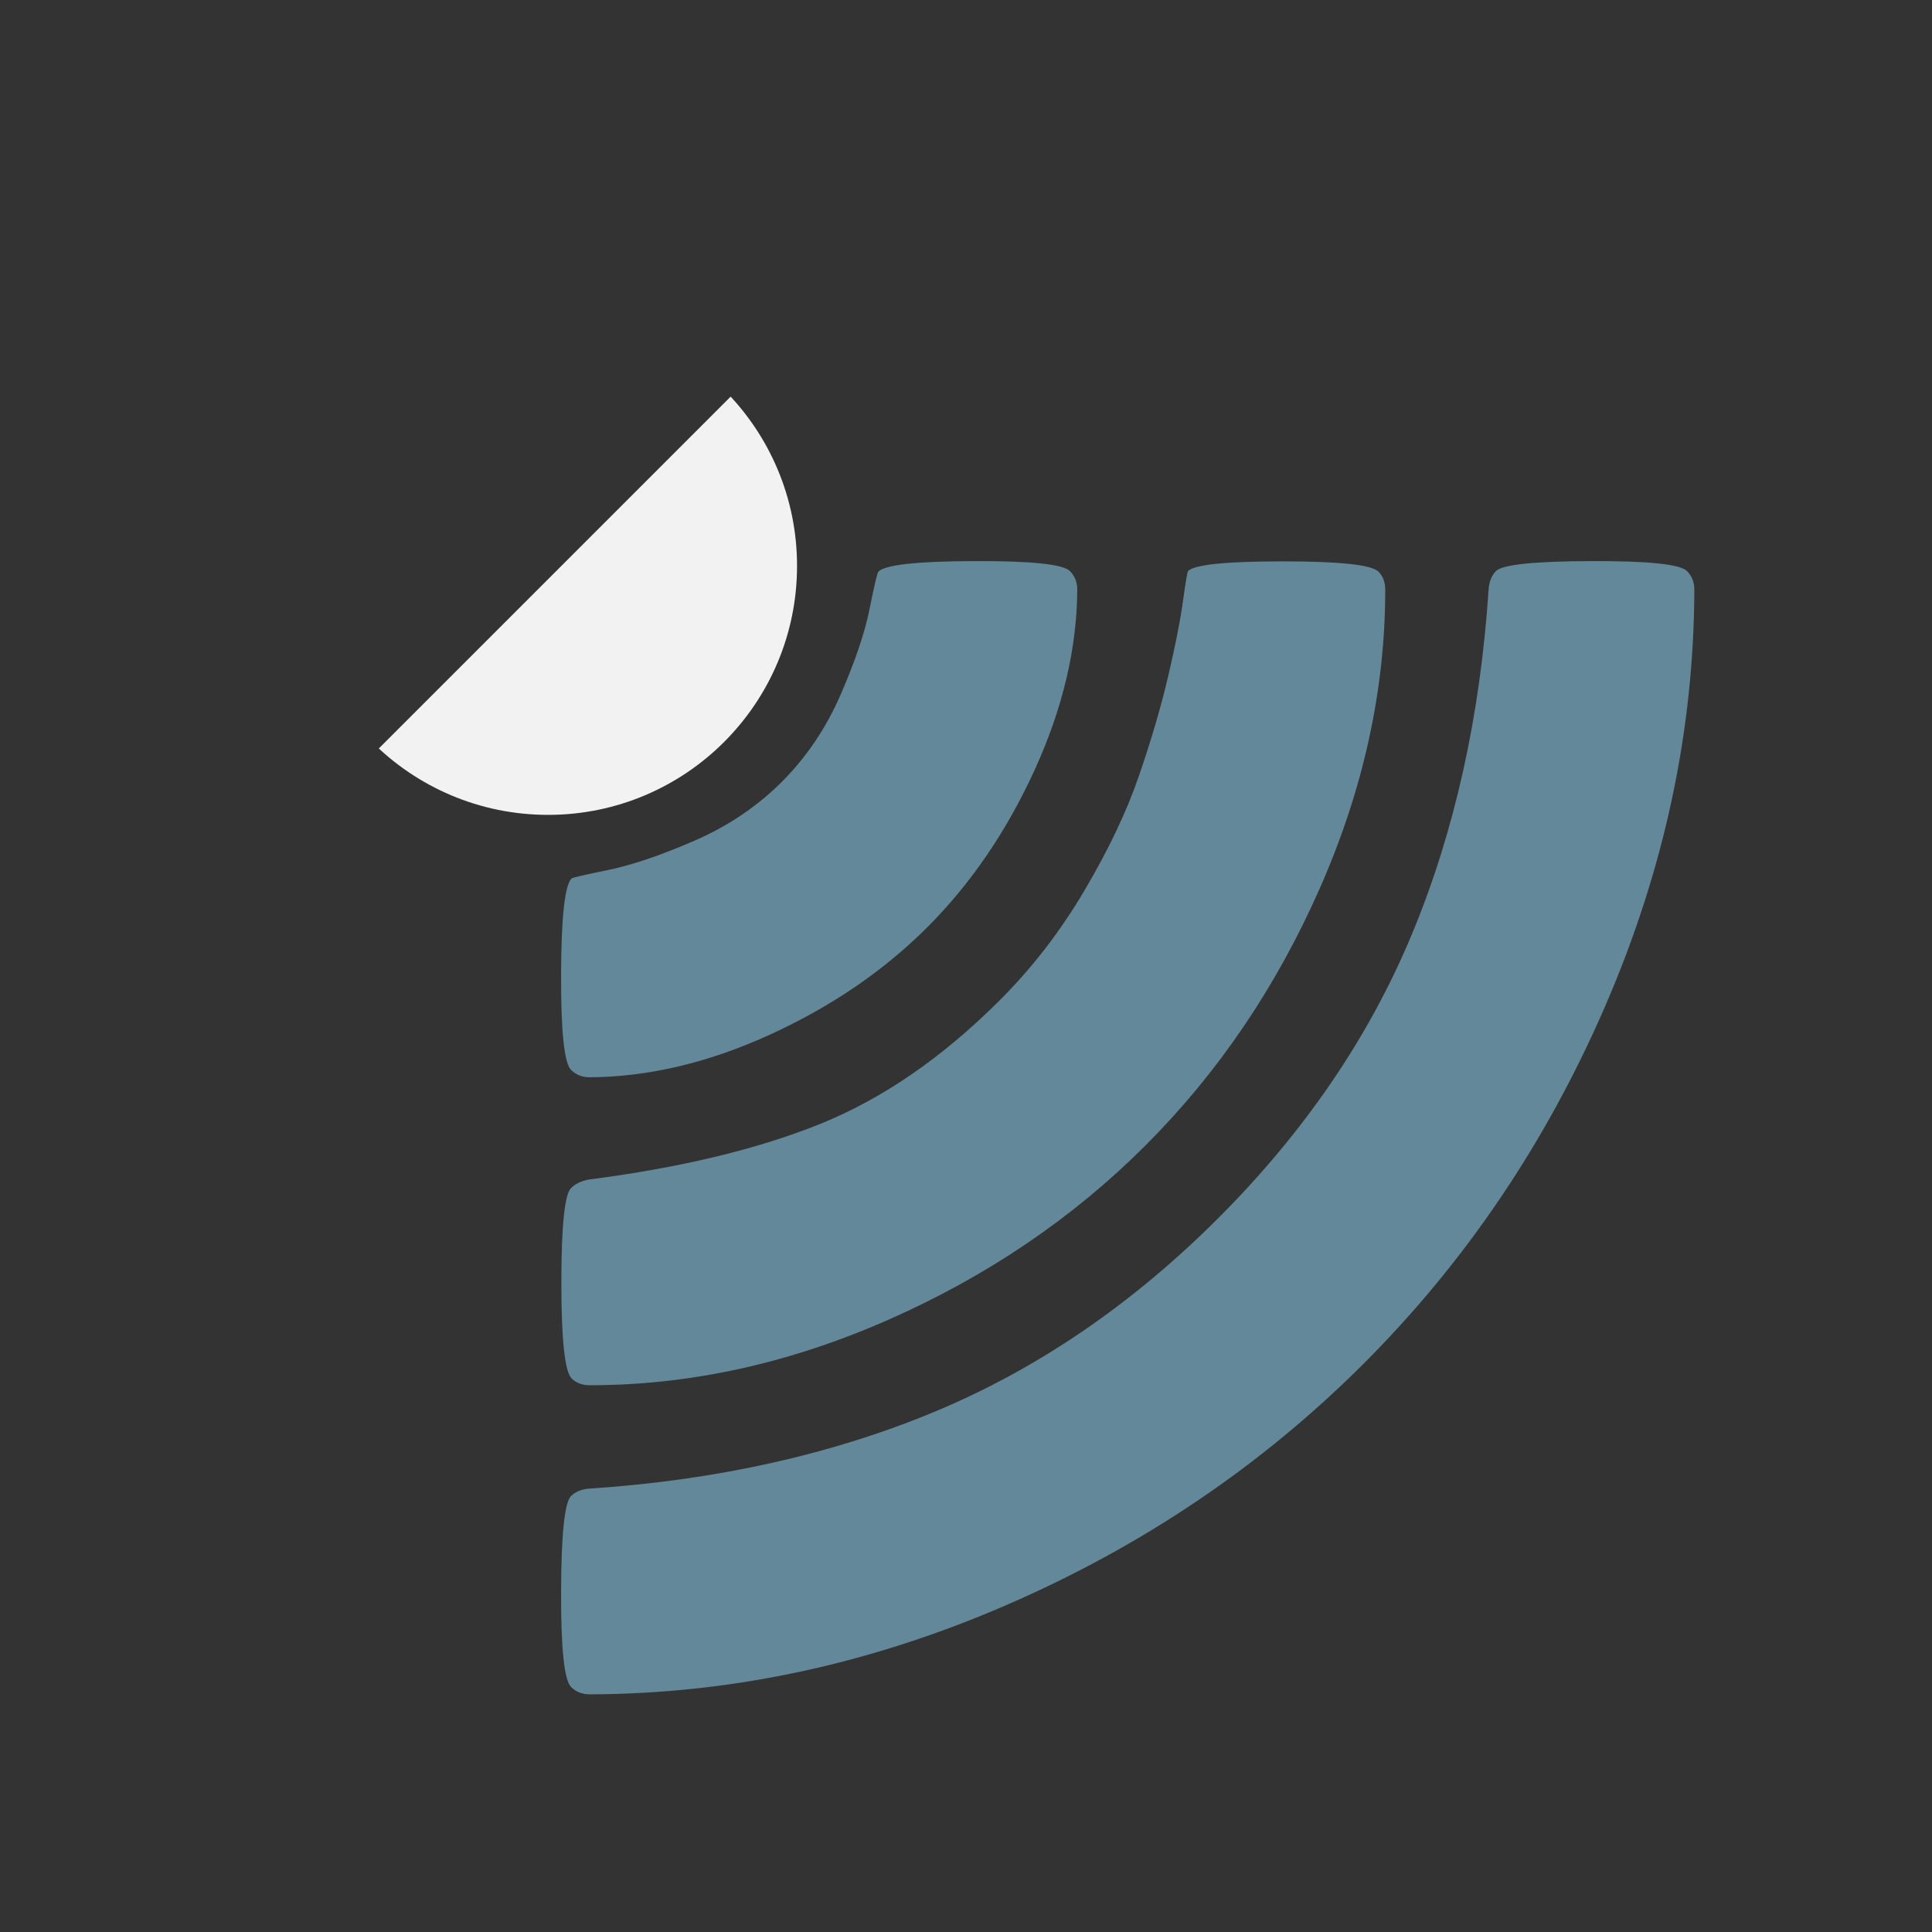
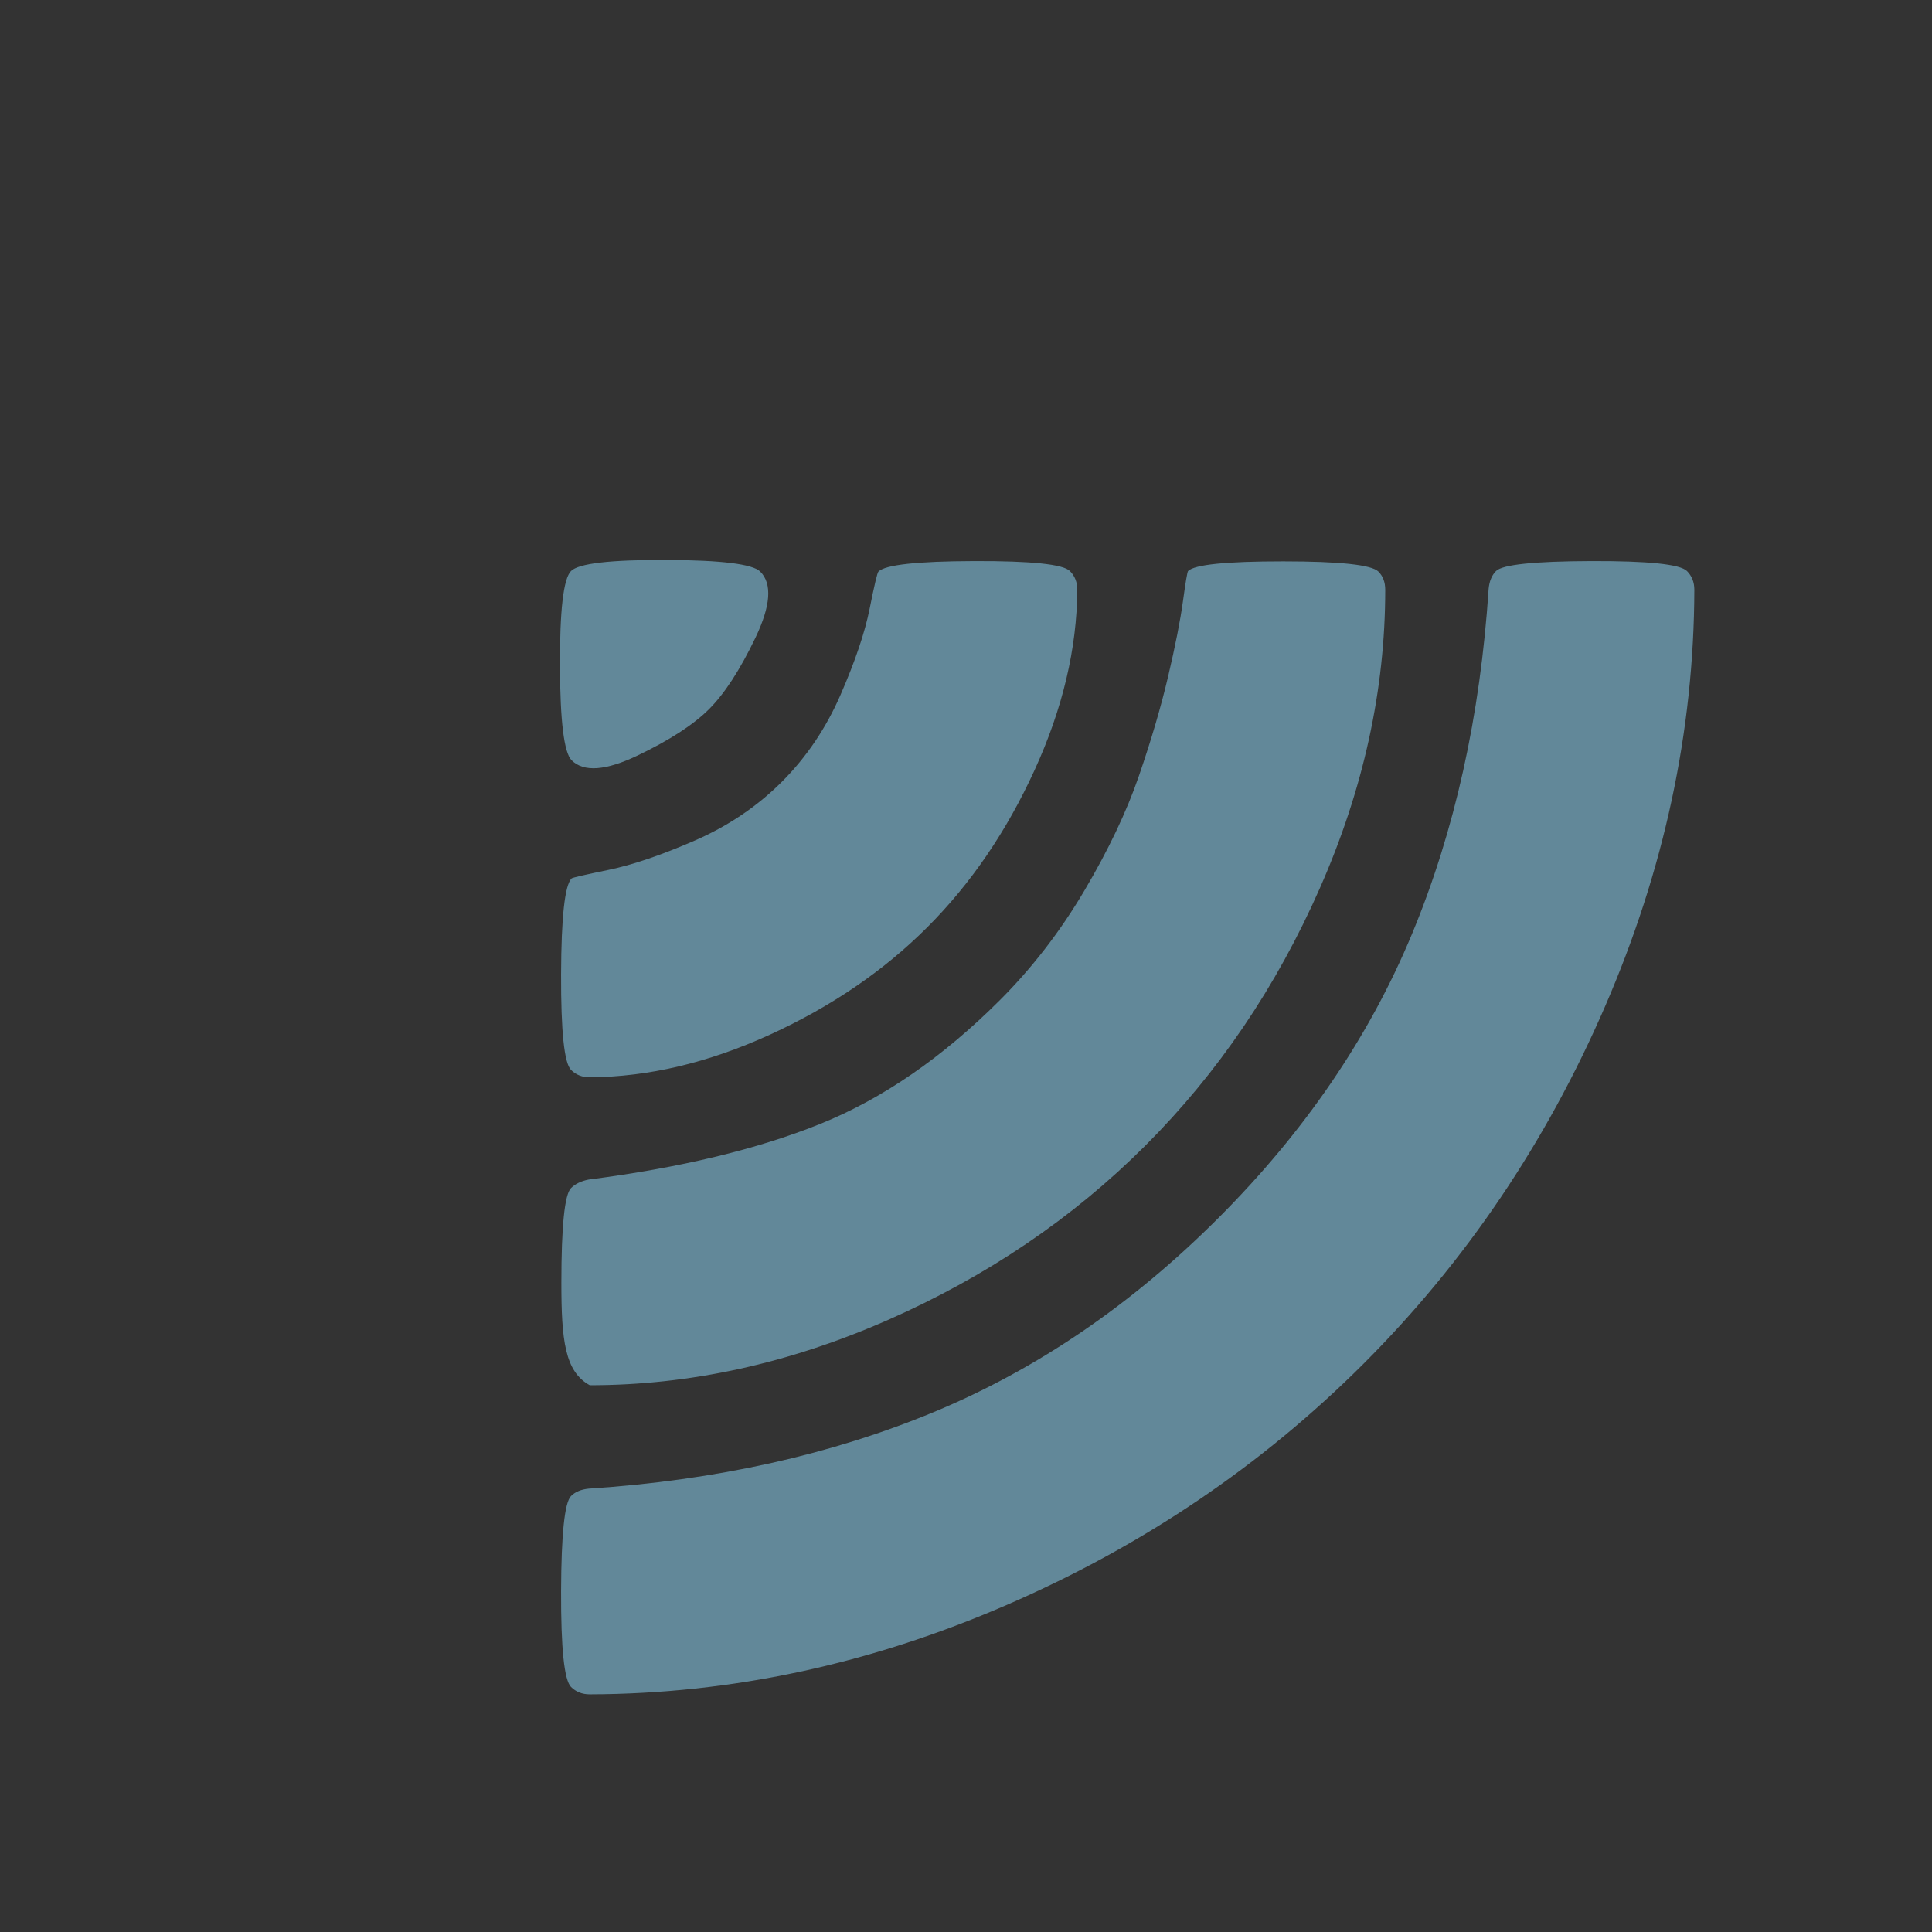
<svg xmlns="http://www.w3.org/2000/svg" width="388" height="388" viewBox="0 0 388 388" fill="none">
  <rect x="0" y="0" width="388" height="388" fill="#333333" stroke="none" />
  <g clip-path="url(#clip0_145_140)">
-     <path d="M114.679 114.679C116.2 113.157 122.533 112.415 133.678 112.453C144.822 112.491 151.155 113.271 152.677 114.793C155.111 117.227 154.788 121.658 151.707 128.086C148.626 134.514 145.526 139.288 142.407 142.407C139.288 145.526 134.514 148.626 128.086 151.707C121.658 154.788 117.227 155.111 114.793 152.677C113.271 151.155 112.492 144.822 112.454 133.678C112.415 122.533 113.157 116.2 114.679 114.679ZM114.793 176.411C114.945 176.259 117.417 175.688 122.21 174.699C127.002 173.71 132.765 171.752 139.497 168.823C146.229 165.894 152.068 161.957 157.013 157.013C161.957 152.068 165.894 146.229 168.823 139.497C171.752 132.765 173.691 127.021 174.642 122.267C175.593 117.512 176.183 115.021 176.411 114.793C177.78 113.423 184.189 112.72 195.638 112.682C207.087 112.644 213.496 113.309 214.865 114.679C215.854 115.667 216.349 116.923 216.349 118.444C216.273 130.235 213.42 142.293 207.791 154.616C202.161 166.94 194.973 177.476 186.224 186.224C177.476 194.973 166.94 202.161 154.616 207.791C142.293 213.42 130.235 216.273 118.444 216.349C116.923 216.349 115.668 215.854 114.679 214.865C113.309 213.496 112.644 207.087 112.682 195.638C112.72 184.189 113.423 177.78 114.793 176.411ZM114.679 238.6C115.515 237.763 116.695 237.193 118.216 236.888C136.549 234.53 152.011 230.822 164.601 225.763C177.191 220.704 189.267 212.393 200.83 200.83C207.296 194.364 212.945 187.042 217.775 178.864C222.606 170.687 226.257 163.003 228.73 155.815C231.202 148.626 233.161 141.95 234.606 135.789C236.052 129.627 237.04 124.606 237.573 120.726C238.105 116.847 238.448 114.831 238.6 114.679C239.893 113.385 246.245 112.739 257.656 112.739C269.067 112.739 275.457 113.423 276.826 114.793C277.739 115.706 278.195 116.923 278.195 118.444C278.195 138.527 273.821 158.496 265.073 178.351C256.325 198.206 244.648 215.436 230.042 230.042C215.436 244.648 198.206 256.325 178.351 265.073C158.496 273.821 138.527 278.195 118.444 278.195C116.923 278.195 115.706 277.739 114.793 276.826C113.423 275.457 112.739 269.067 112.739 257.656C112.739 246.245 113.385 239.893 114.679 238.6ZM114.679 300.446C115.515 299.61 116.695 299.115 118.216 298.963C143.776 297.289 166.902 292.155 187.594 283.558C208.285 274.962 227.303 261.992 244.648 244.648C261.992 227.303 274.962 208.285 283.558 187.594C292.155 166.902 297.289 143.776 298.963 118.216C299.115 116.694 299.61 115.515 300.446 114.679C301.74 113.385 308.111 112.72 319.56 112.682C331.008 112.644 337.417 113.309 338.787 114.679C339.776 115.667 340.27 116.923 340.27 118.444C340.194 146.819 334.222 174.699 322.355 202.085C310.488 229.471 294.323 253.396 273.859 273.859C253.396 294.323 229.471 310.488 202.085 322.355C174.699 334.222 146.819 340.194 118.444 340.27C116.923 340.27 115.668 339.776 114.679 338.787C113.309 337.417 112.644 331.008 112.682 319.56C112.72 308.111 113.385 301.74 114.679 300.446Z" fill="#93DFFF" fill-opacity="0.5" />
-     <circle cx="110.069" cy="113.649" r="50" transform="rotate(90 110.069 113.649)" fill="#F2F2F2" />
+     <path d="M114.679 114.679C116.2 113.157 122.533 112.415 133.678 112.453C144.822 112.491 151.155 113.271 152.677 114.793C155.111 117.227 154.788 121.658 151.707 128.086C148.626 134.514 145.526 139.288 142.407 142.407C139.288 145.526 134.514 148.626 128.086 151.707C121.658 154.788 117.227 155.111 114.793 152.677C113.271 151.155 112.492 144.822 112.454 133.678C112.415 122.533 113.157 116.2 114.679 114.679ZM114.793 176.411C114.945 176.259 117.417 175.688 122.21 174.699C127.002 173.71 132.765 171.752 139.497 168.823C146.229 165.894 152.068 161.957 157.013 157.013C161.957 152.068 165.894 146.229 168.823 139.497C171.752 132.765 173.691 127.021 174.642 122.267C175.593 117.512 176.183 115.021 176.411 114.793C177.78 113.423 184.189 112.72 195.638 112.682C207.087 112.644 213.496 113.309 214.865 114.679C215.854 115.667 216.349 116.923 216.349 118.444C216.273 130.235 213.42 142.293 207.791 154.616C202.161 166.94 194.973 177.476 186.224 186.224C177.476 194.973 166.94 202.161 154.616 207.791C142.293 213.42 130.235 216.273 118.444 216.349C116.923 216.349 115.668 215.854 114.679 214.865C113.309 213.496 112.644 207.087 112.682 195.638C112.72 184.189 113.423 177.78 114.793 176.411ZM114.679 238.6C115.515 237.763 116.695 237.193 118.216 236.888C136.549 234.53 152.011 230.822 164.601 225.763C177.191 220.704 189.267 212.393 200.83 200.83C207.296 194.364 212.945 187.042 217.775 178.864C222.606 170.687 226.257 163.003 228.73 155.815C231.202 148.626 233.161 141.95 234.606 135.789C236.052 129.627 237.04 124.606 237.573 120.726C238.105 116.847 238.448 114.831 238.6 114.679C239.893 113.385 246.245 112.739 257.656 112.739C269.067 112.739 275.457 113.423 276.826 114.793C277.739 115.706 278.195 116.923 278.195 118.444C278.195 138.527 273.821 158.496 265.073 178.351C256.325 198.206 244.648 215.436 230.042 230.042C215.436 244.648 198.206 256.325 178.351 265.073C158.496 273.821 138.527 278.195 118.444 278.195C113.423 275.457 112.739 269.067 112.739 257.656C112.739 246.245 113.385 239.893 114.679 238.6ZM114.679 300.446C115.515 299.61 116.695 299.115 118.216 298.963C143.776 297.289 166.902 292.155 187.594 283.558C208.285 274.962 227.303 261.992 244.648 244.648C261.992 227.303 274.962 208.285 283.558 187.594C292.155 166.902 297.289 143.776 298.963 118.216C299.115 116.694 299.61 115.515 300.446 114.679C301.74 113.385 308.111 112.72 319.56 112.682C331.008 112.644 337.417 113.309 338.787 114.679C339.776 115.667 340.27 116.923 340.27 118.444C340.194 146.819 334.222 174.699 322.355 202.085C310.488 229.471 294.323 253.396 273.859 273.859C253.396 294.323 229.471 310.488 202.085 322.355C174.699 334.222 146.819 340.194 118.444 340.27C116.923 340.27 115.668 339.776 114.679 338.787C113.309 337.417 112.644 331.008 112.682 319.56C112.72 308.111 113.385 301.74 114.679 300.446Z" fill="#93DFFF" fill-opacity="0.5" />
  </g>
  <defs>
    <clipPath id="clip0_145_140">
      <rect width="320.164" height="227.213" fill="white" transform="translate(387.054 160.664) rotate(135)" />
    </clipPath>
  </defs>
</svg>